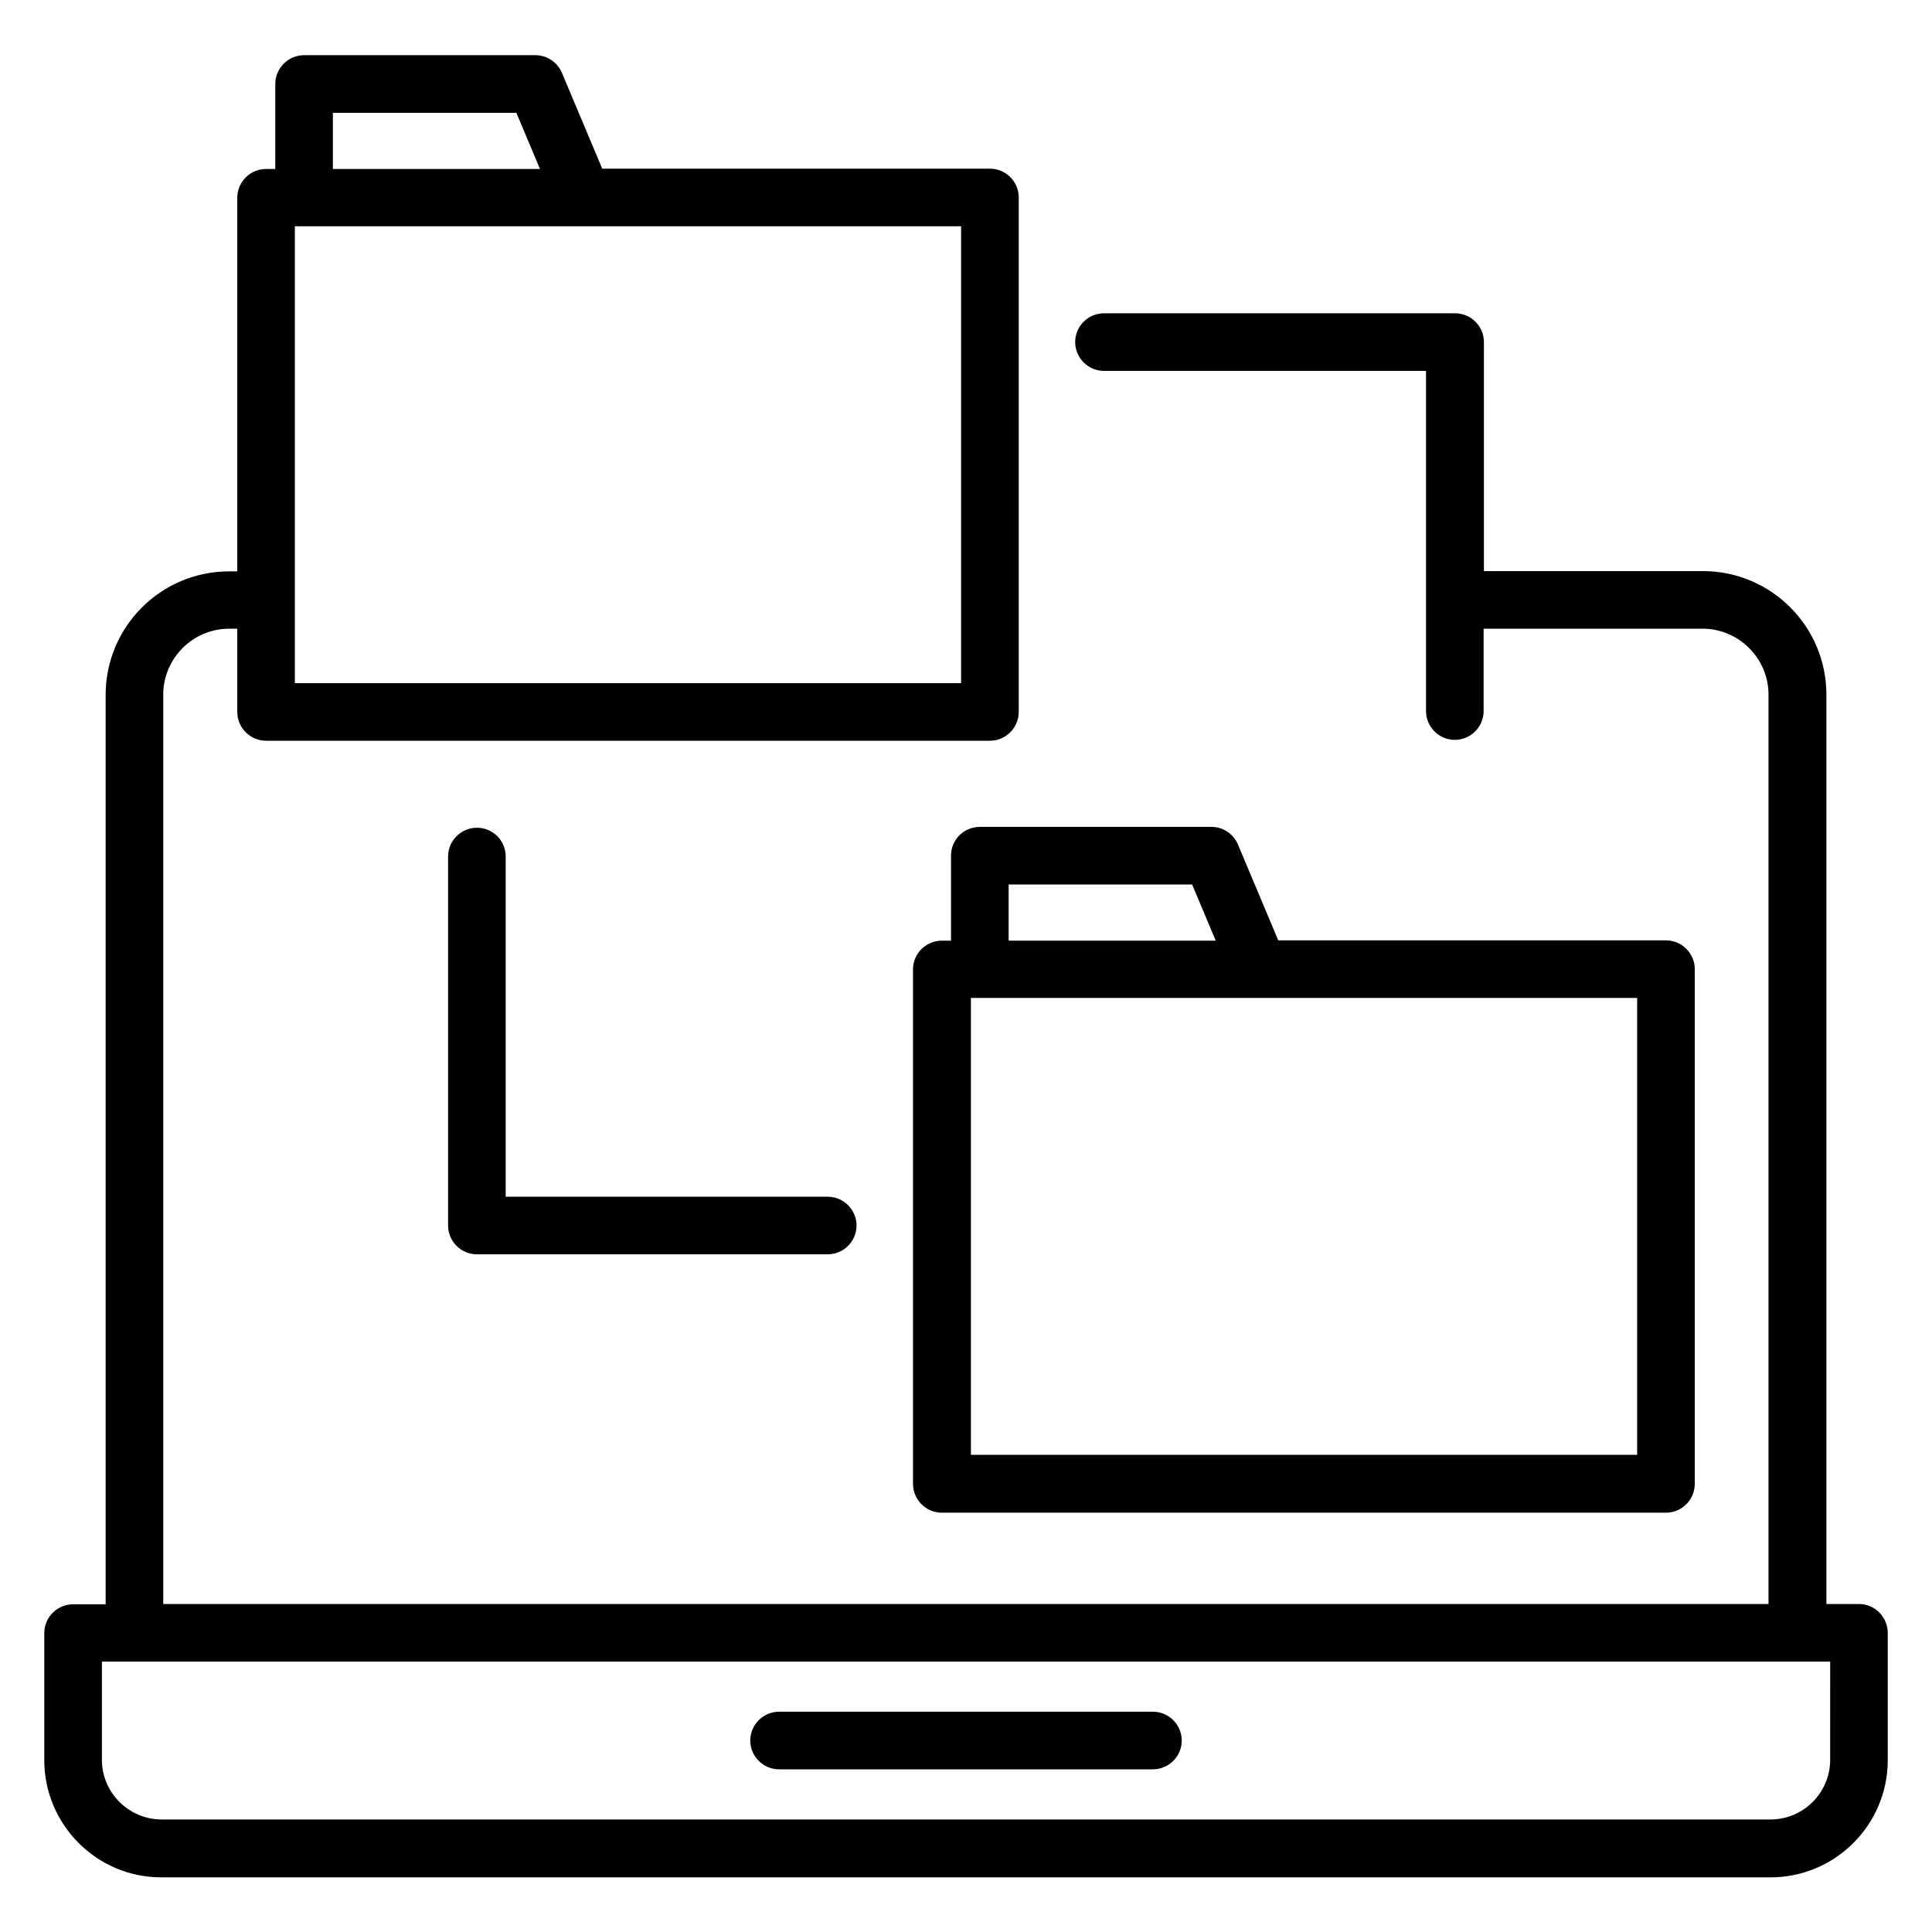
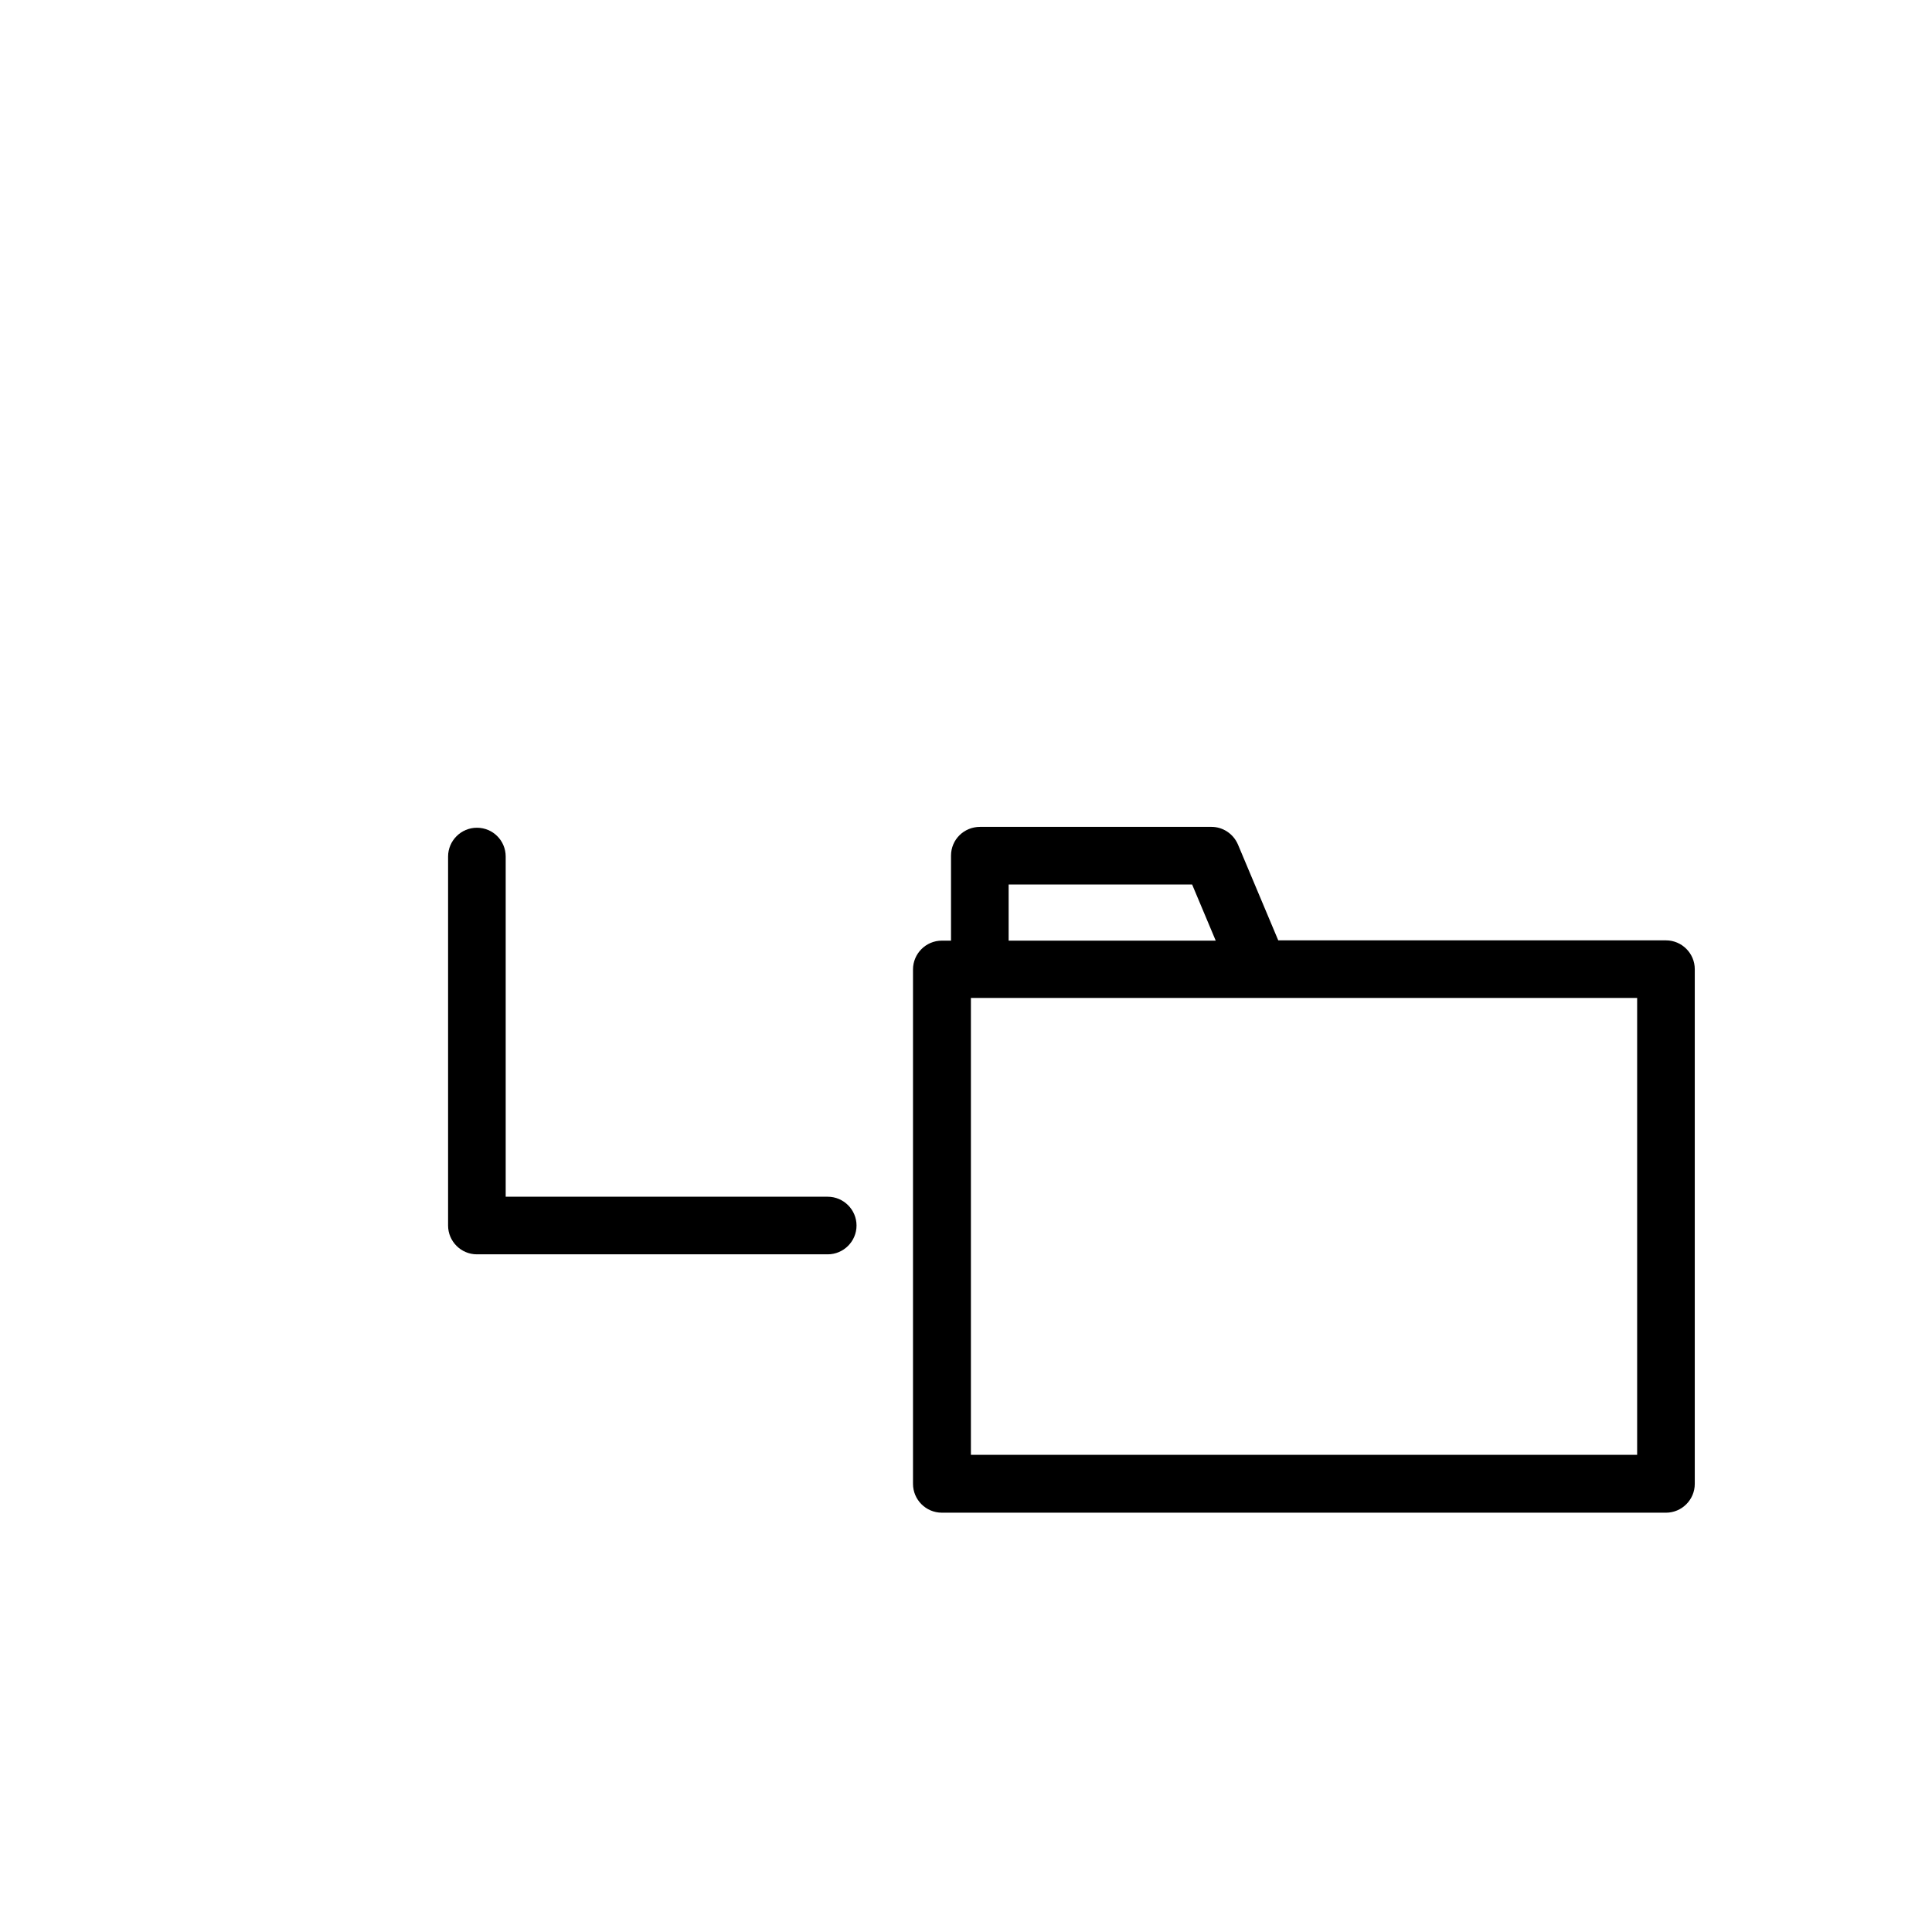
<svg xmlns="http://www.w3.org/2000/svg" fill="#000000" width="800px" height="800px" version="1.1" viewBox="144 144 512 512">
  <g>
-     <path d="m636.64 569.08h-8.625v-240.99c0-18.09-14.656-32.746-32.746-32.746h-58.016v-60.688c0-4.199-3.434-7.633-7.633-7.633h-93.055c-4.199 0-7.633 3.434-7.633 7.633s3.434 7.633 7.633 7.633h85.344v90.152c0 4.199 3.434 7.633 7.633 7.633 4.199 0 7.633-3.434 7.633-7.633v-21.832h58.016c9.617 0 17.48 7.863 17.48 17.48v240.99h-425.41v-240.99c0-9.617 7.863-17.48 17.48-17.48h2.137v22.062c0 4.199 3.434 7.633 7.633 7.633h191.83c4.199 0 7.633-3.434 7.633-7.633l0.004-136.34c0-4.199-3.434-7.633-7.633-7.633h-102.75l-10.688-25.418c-1.223-2.824-3.969-4.656-7.023-4.656h-61.297c-4.199 0-7.633 3.434-7.633 7.633v22.52h-2.441c-4.199 0-7.633 3.434-7.633 7.633v99.008l-2.137-0.004c-18.09 0-32.746 14.656-32.746 32.746v240.99l-8.629 0.004c-4.199 0-7.633 3.434-7.633 7.633v33.664c0 17.098 13.895 31.066 30.992 31.066h426.48c17.098 0 31.066-13.895 31.066-31.066v-33.664c0.004-4.273-3.43-7.711-7.629-7.711zm-237.94-244.04h-176.56v-121.07h176.56zm-166.48-151.14h48.625l6.258 14.887h-54.883zm396.79 436.48c0 8.703-7.098 15.801-15.801 15.801h-426.48c-8.625-0.078-15.723-7.102-15.723-15.801v-26.031h458.01z" />
-     <path d="m350.46 612.89h99.082c4.199 0 7.633-3.434 7.633-7.633s-3.434-7.633-7.633-7.633h-99.082c-4.199 0-7.633 3.434-7.633 7.633s3.434 7.633 7.633 7.633z" />
    <path d="m396.03 370.76v22.52h-2.441c-4.199 0-7.633 3.434-7.633 7.633v136.33c0 4.199 3.434 7.633 7.633 7.633l191.91 0.004c4.199 0 7.633-3.434 7.633-7.633v-136.41c0-4.199-3.434-7.633-7.633-7.633l-102.75-0.004-10.688-25.418c-1.223-2.824-3.969-4.656-7.023-4.656h-61.297c-4.273 0-7.711 3.359-7.711 7.633zm181.83 158.78h-176.56v-121.07h176.56zm-166.56-151.14h48.625l6.258 14.887h-54.883z" />
    <path d="m270.38 363.36c-4.199 0-7.633 3.434-7.633 7.633v97.785c0 4.199 3.434 7.633 7.633 7.633h92.977c4.199 0 7.633-3.434 7.633-7.633 0-4.199-3.434-7.633-7.633-7.633h-85.344v-90.152c0-4.199-3.359-7.633-7.633-7.633z" />
  </g>
</svg>